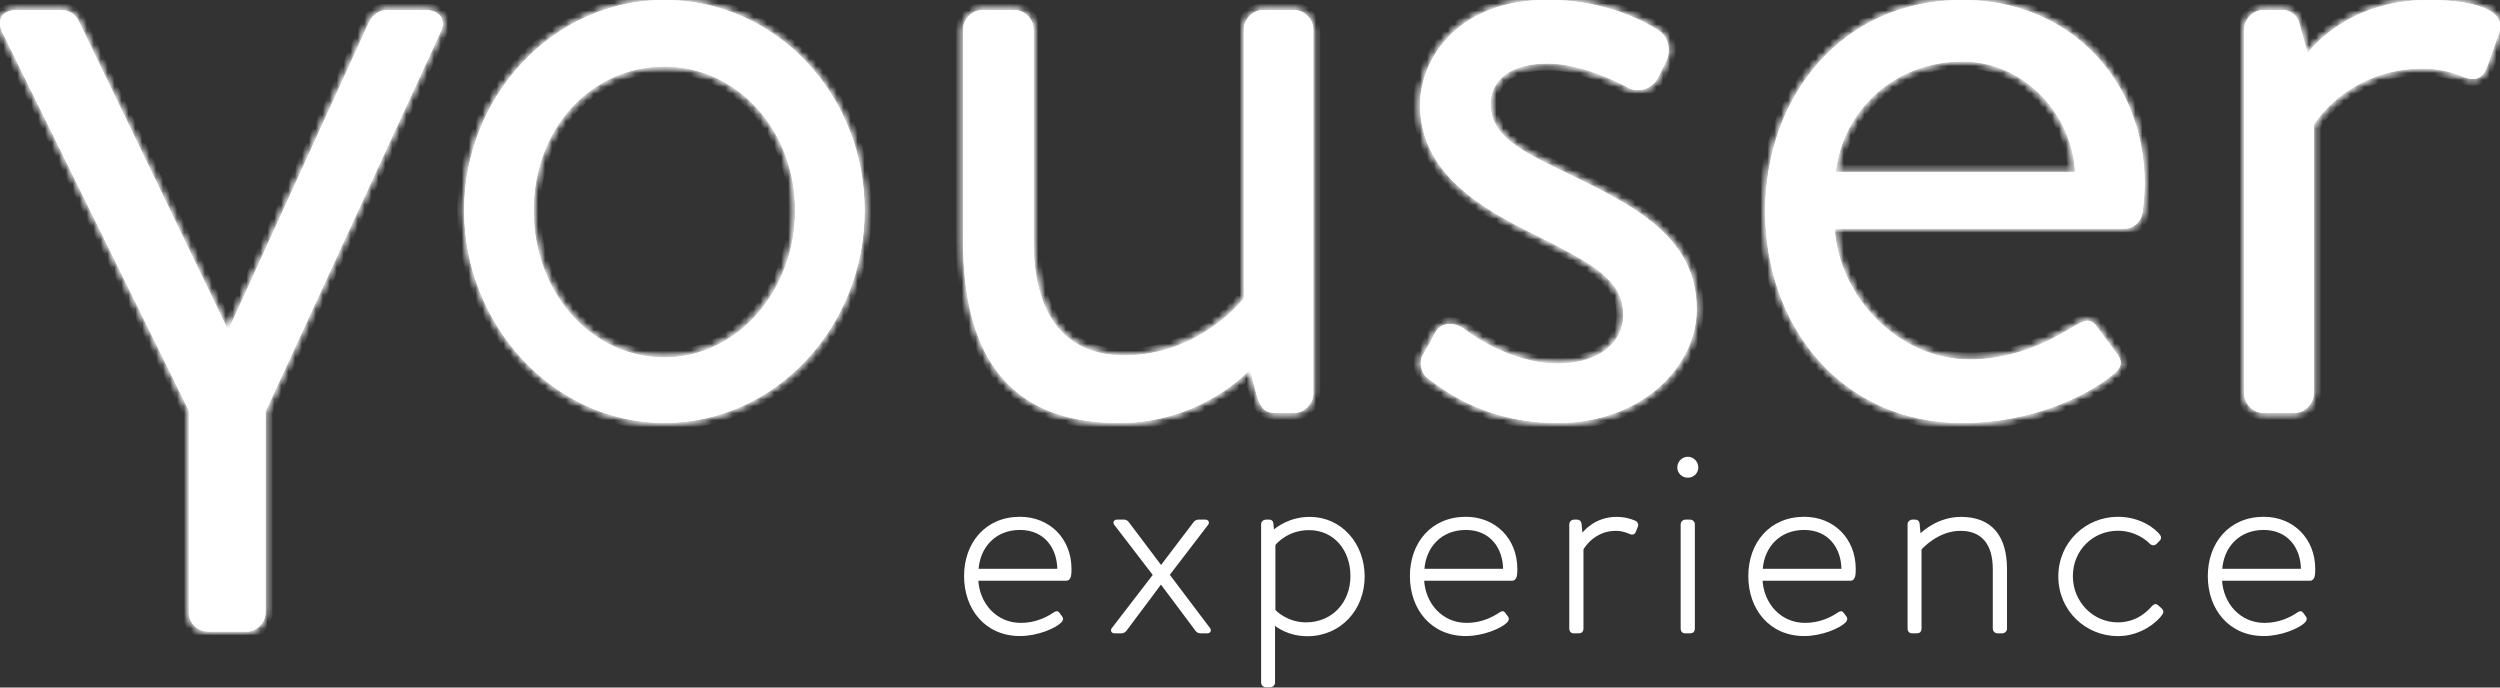
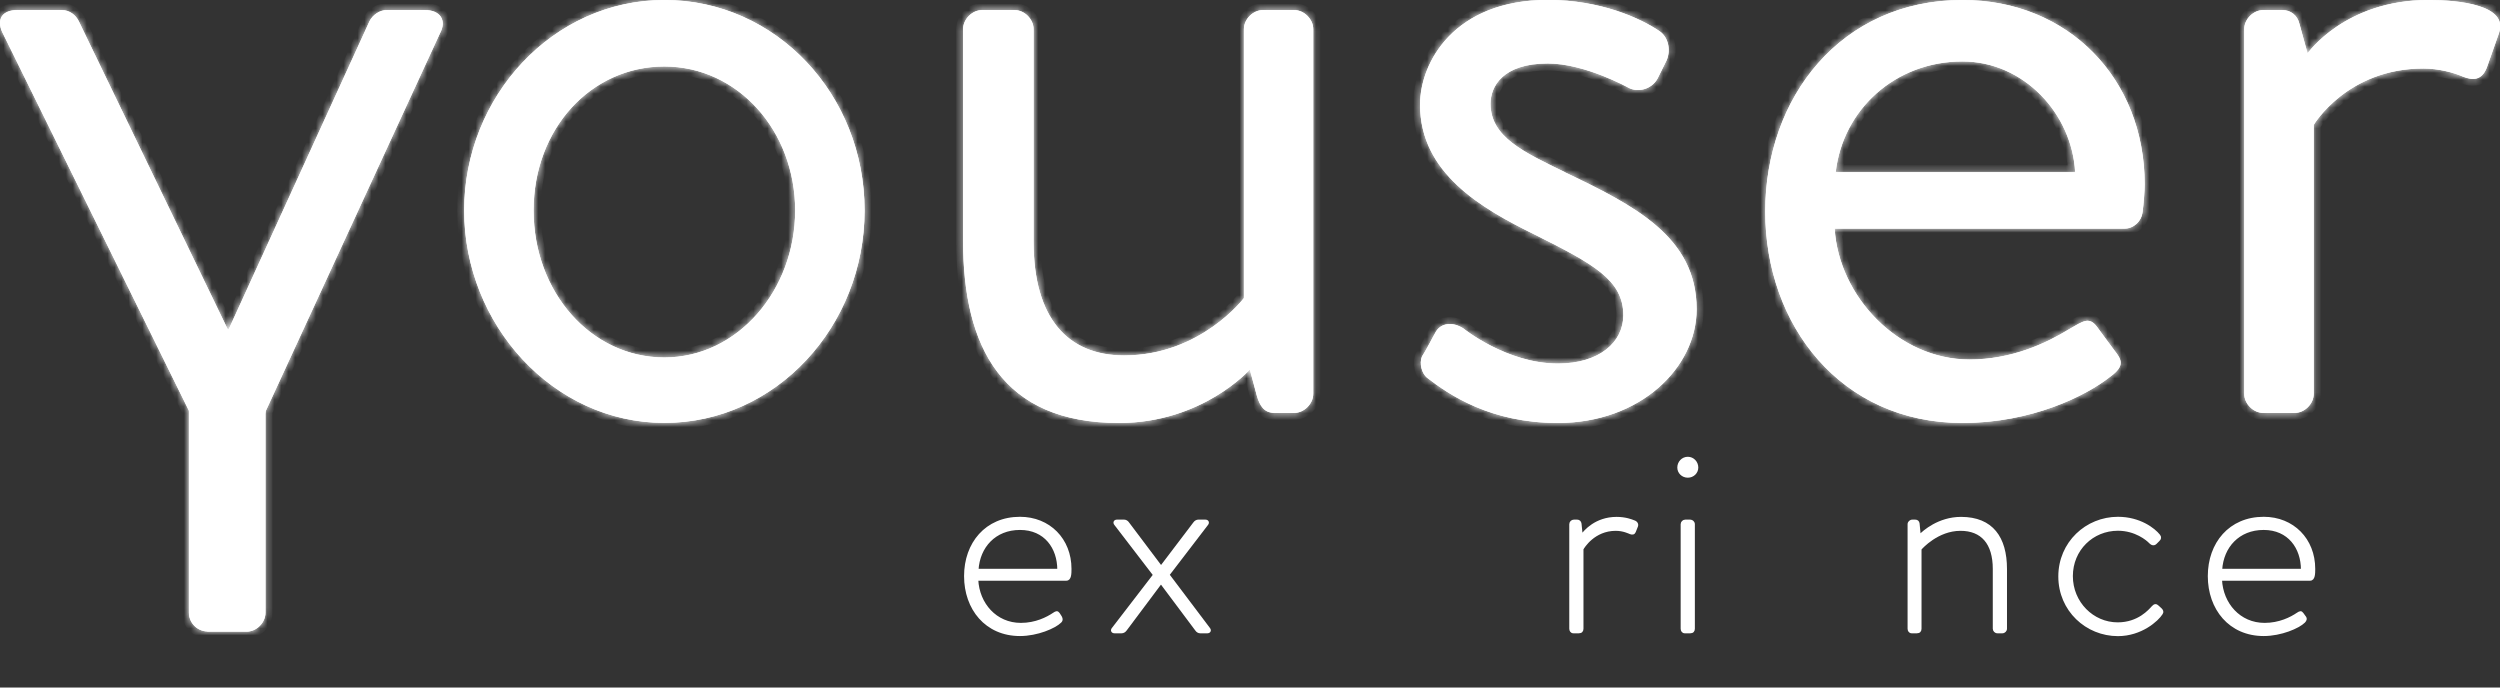
<svg xmlns="http://www.w3.org/2000/svg" width="360" height="99" viewBox="0 0 360 99" fill="none">
  <rect x="0" y="0" width="360" height="99" fill="#333333" stroke="none" />
  <g clip-path="url(#clip0_31_19)">
    <mask id="path-1-inside-1_31_19" fill="white">
      <path d="M225.352 24.798C219.409 21.9 214.633 19.726 214.633 14.934C214.633 12.469 216.373 9.139 222.889 9.139C228.248 9.139 234.484 12.621 234.484 12.621C235.792 13.346 237.811 12.914 238.688 11.312L239.843 8.986C240.707 7.385 240.275 5.364 238.967 4.487C236.224 2.606 230.42 -0.013 222.889 -0.013C209.414 -0.013 204.486 8.973 204.486 15.074C204.486 24.938 213.325 30.009 221.009 33.784C229.416 37.991 233.76 40.304 233.76 45.388C233.76 49.303 230.28 52.353 224.336 52.353C216.945 52.353 210.709 47.282 210.709 47.282C209.109 46.265 207.521 46.558 206.797 47.714C206.366 48.439 205.35 50.472 204.765 51.337C204.334 52.353 204.765 53.802 205.489 54.387C208.677 56.853 214.621 60.907 224.324 60.907C236.211 60.907 244.314 52.938 244.314 44.524C244.314 34.089 235.335 29.589 225.327 24.798M264.342 24.798C265.358 15.812 272.889 8.846 282.592 8.846C291.432 8.846 298.379 16.384 298.823 24.798H264.342ZM282.592 1.49211e-05C265.053 1.49211e-05 254.195 14.07 254.195 30.454C254.195 46.837 265.066 60.907 282.592 60.907C292.587 60.907 300.411 56.993 303.89 54.235C306.062 52.646 305.491 51.769 304.475 50.46C303.598 49.303 302.874 48.286 302.011 47.117C300.855 45.528 299.979 46.24 297.947 47.409C294.619 49.443 289.692 51.769 283.608 51.769C273.321 51.769 264.774 42.63 264.19 32.919H305.923C307.231 32.919 308.386 31.903 308.539 30.454C308.678 29.437 308.831 27.556 308.831 26.539C308.831 11.312 297.82 1.49211e-05 282.605 1.49211e-05M349.675 1.49211e-05C337.648 1.49211e-05 332.288 7.69 332.288 7.69L331.132 3.483C330.84 2.173 329.824 1.449 328.669 1.449H325.925C324.477 1.449 323.169 2.758 323.169 4.207V56.7C323.169 58.149 324.477 59.459 325.925 59.459H330.421C331.869 59.459 333.177 58.149 333.177 56.7V17.985C333.177 17.985 337.965 9.863 348.976 9.863C351.148 9.863 353.32 10.448 354.628 11.02C356.076 11.604 357.384 11.604 358.108 9.711L359.848 4.779C361.295 0.724 354.056 1.49211e-05 349.7 1.49211e-05M186.375 1.449H181.88C180.432 1.449 179.124 2.758 179.124 4.207V42.922C179.124 42.922 172.888 51.184 161.877 51.184C153.761 51.184 148.834 45.82 148.834 34.801V4.207C148.834 2.758 147.526 1.449 146.078 1.449H141.442C139.994 1.449 138.686 2.758 138.686 4.207V34.661C138.686 50.028 144.338 60.907 161.14 60.907C173.167 60.907 179.975 53.218 179.975 53.218L180.991 56.993C181.422 58.442 182.007 59.459 183.594 59.459H186.35C187.798 59.459 189.106 58.149 189.106 56.7V4.207C189.106 2.758 187.798 1.449 186.35 1.449M95.671 51.477C85.091 51.477 76.836 42.045 76.836 30.301C76.836 18.557 85.091 9.571 95.671 9.571C106.25 9.571 114.505 18.849 114.505 30.301C114.505 41.753 106.25 51.477 95.671 51.477ZM95.671 1.49211e-05C79.592 1.49211e-05 66.841 13.918 66.841 30.301C66.841 46.685 79.592 60.895 95.671 60.895C111.749 60.895 124.5 46.977 124.5 30.301C124.5 13.625 111.762 1.49211e-05 95.671 1.49211e-05ZM61.19 1.449H55.678C54.662 1.449 53.646 2.173 53.214 3.05L32.932 47.422H32.792L11.341 3.05C10.909 2.173 10.033 1.449 8.877 1.449H2.502C0.33 1.449 -0.533 2.758 0.33 4.639L27.204 59.141V88.222C27.204 89.62 28.309 90.865 29.833 90.929C29.858 90.929 29.871 90.954 29.896 90.954H35.51C36.945 90.954 38.228 89.658 38.228 88.234V59.598L38.266 59.192L63.361 4.779C64.377 2.898 63.361 1.449 61.19 1.449Z" />
    </mask>
    <path d="M225.352 24.798C219.409 21.9 214.633 19.726 214.633 14.934C214.633 12.469 216.373 9.139 222.889 9.139C228.248 9.139 234.484 12.621 234.484 12.621C235.792 13.346 237.811 12.914 238.688 11.312L239.843 8.986C240.707 7.385 240.275 5.364 238.967 4.487C236.224 2.606 230.42 -0.013 222.889 -0.013C209.414 -0.013 204.486 8.973 204.486 15.074C204.486 24.938 213.325 30.009 221.009 33.784C229.416 37.991 233.76 40.304 233.76 45.388C233.76 49.303 230.28 52.353 224.336 52.353C216.945 52.353 210.709 47.282 210.709 47.282C209.109 46.265 207.521 46.558 206.797 47.714C206.366 48.439 205.35 50.472 204.765 51.337C204.334 52.353 204.765 53.802 205.489 54.387C208.677 56.853 214.621 60.907 224.324 60.907C236.211 60.907 244.314 52.938 244.314 44.524C244.314 34.089 235.335 29.589 225.327 24.798M264.342 24.798C265.358 15.812 272.889 8.846 282.592 8.846C291.432 8.846 298.379 16.384 298.823 24.798H264.342ZM282.592 1.49211e-05C265.053 1.49211e-05 254.195 14.07 254.195 30.454C254.195 46.837 265.066 60.907 282.592 60.907C292.587 60.907 300.411 56.993 303.89 54.235C306.062 52.646 305.491 51.769 304.475 50.46C303.598 49.303 302.874 48.286 302.011 47.117C300.855 45.528 299.979 46.24 297.947 47.409C294.619 49.443 289.692 51.769 283.608 51.769C273.321 51.769 264.774 42.63 264.19 32.919H305.923C307.231 32.919 308.386 31.903 308.539 30.454C308.678 29.437 308.831 27.556 308.831 26.539C308.831 11.312 297.82 1.49211e-05 282.605 1.49211e-05M349.675 1.49211e-05C337.648 1.49211e-05 332.288 7.69 332.288 7.69L331.132 3.483C330.84 2.173 329.824 1.449 328.669 1.449H325.925C324.477 1.449 323.169 2.758 323.169 4.207V56.7C323.169 58.149 324.477 59.459 325.925 59.459H330.421C331.869 59.459 333.177 58.149 333.177 56.7V17.985C333.177 17.985 337.965 9.863 348.976 9.863C351.148 9.863 353.32 10.448 354.628 11.02C356.076 11.604 357.384 11.604 358.108 9.711L359.848 4.779C361.295 0.724 354.056 1.49211e-05 349.7 1.49211e-05M186.375 1.449H181.88C180.432 1.449 179.124 2.758 179.124 4.207V42.922C179.124 42.922 172.888 51.184 161.877 51.184C153.761 51.184 148.834 45.82 148.834 34.801V4.207C148.834 2.758 147.526 1.449 146.078 1.449H141.442C139.994 1.449 138.686 2.758 138.686 4.207V34.661C138.686 50.028 144.338 60.907 161.14 60.907C173.167 60.907 179.975 53.218 179.975 53.218L180.991 56.993C181.422 58.442 182.007 59.459 183.594 59.459H186.35C187.798 59.459 189.106 58.149 189.106 56.7V4.207C189.106 2.758 187.798 1.449 186.35 1.449M95.671 51.477C85.091 51.477 76.836 42.045 76.836 30.301C76.836 18.557 85.091 9.571 95.671 9.571C106.25 9.571 114.505 18.849 114.505 30.301C114.505 41.753 106.25 51.477 95.671 51.477ZM95.671 1.49211e-05C79.592 1.49211e-05 66.841 13.918 66.841 30.301C66.841 46.685 79.592 60.895 95.671 60.895C111.749 60.895 124.5 46.977 124.5 30.301C124.5 13.625 111.762 1.49211e-05 95.671 1.49211e-05ZM61.19 1.449H55.678C54.662 1.449 53.646 2.173 53.214 3.05L32.932 47.422H32.792L11.341 3.05C10.909 2.173 10.033 1.449 8.877 1.449H2.502C0.33 1.449 -0.533 2.758 0.33 4.639L27.204 59.141V88.222C27.204 89.62 28.309 90.865 29.833 90.929C29.858 90.929 29.871 90.954 29.896 90.954H35.51C36.945 90.954 38.228 89.658 38.228 88.234V59.598L38.266 59.192L63.361 4.779C64.377 2.898 63.361 1.449 61.19 1.449Z" fill="white" />
    <path d="M234.484 12.621L233.996 13.494L233.999 13.496L234.484 12.621ZM238.688 11.312L239.565 11.792L239.574 11.775L239.583 11.757L238.688 11.312ZM239.843 8.986L238.963 8.512L238.955 8.526L238.948 8.541L239.843 8.986ZM238.967 4.487L238.401 5.311L238.41 5.317L238.967 4.487ZM221.009 33.784L221.456 32.889L221.45 32.886L221.009 33.784ZM210.709 47.282L211.34 46.506L211.295 46.469L211.245 46.438L210.709 47.282ZM206.797 47.714L205.95 47.184L205.944 47.193L205.938 47.202L206.797 47.714ZM204.765 51.337L203.937 50.777L203.883 50.857L203.845 50.946L204.765 51.337ZM205.489 54.387L204.861 55.165L204.869 55.172L204.877 55.178L205.489 54.387ZM264.342 24.798L263.348 24.685L263.223 25.798H264.342V24.798ZM298.823 24.798V25.798H299.877L299.822 24.745L298.823 24.798ZM303.89 54.235L303.3 53.428L303.284 53.439L303.269 53.451L303.89 54.235ZM304.475 50.46L303.678 51.064L303.685 51.073L304.475 50.46ZM302.011 47.117L301.202 47.705L301.206 47.711L302.011 47.117ZM297.947 47.409L297.448 46.542L297.437 46.549L297.425 46.556L297.947 47.409ZM264.19 32.919V31.919H263.128L263.191 32.98L264.19 32.919ZM308.539 30.454L307.548 30.318L307.546 30.333L307.544 30.349L308.539 30.454ZM332.288 7.69L331.324 7.955L331.889 10.011L333.109 8.261L332.288 7.69ZM331.132 3.483L330.156 3.7L330.162 3.724L330.168 3.748L331.132 3.483ZM333.177 17.985L332.316 17.477L332.177 17.712V17.985H333.177ZM354.628 11.02L354.227 11.936L354.24 11.942L354.253 11.947L354.628 11.02ZM358.108 9.711L359.042 10.068L359.046 10.056L359.051 10.043L358.108 9.711ZM359.848 4.779L358.906 4.443L358.905 4.446L359.848 4.779ZM179.124 42.922L179.922 43.525L180.124 43.258V42.922H179.124ZM179.975 53.218L180.94 52.958L180.457 51.164L179.226 52.555L179.975 53.218ZM180.991 56.993L180.025 57.253L180.028 57.266L180.032 57.278L180.991 56.993ZM53.214 3.05L52.317 2.609L52.31 2.622L52.304 2.635L53.214 3.05ZM32.932 47.422V48.422H33.574L33.841 47.838L32.932 47.422ZM32.792 47.422L31.892 47.857L32.165 48.422H32.792V47.422ZM11.341 3.05L12.242 2.615L12.238 2.609L11.341 3.05ZM0.33 4.639L-0.579 5.056L-0.573 5.069L-0.567 5.081L0.33 4.639ZM27.204 59.141H28.204V58.908L28.101 58.699L27.204 59.141ZM29.833 90.929L29.791 91.928L29.812 91.929H29.833V90.929ZM38.228 59.598L37.232 59.505L37.228 59.552V59.598H38.228ZM38.266 59.192L37.358 58.773L37.286 58.928L37.27 59.098L38.266 59.192ZM63.361 4.779L62.481 4.304L62.466 4.332L62.453 4.36L63.361 4.779ZM225.791 23.899C222.776 22.429 220.212 21.212 218.378 19.787C216.59 18.398 215.633 16.919 215.633 14.934H213.633C213.633 17.741 215.064 19.745 217.151 21.366C219.189 22.95 221.985 24.268 224.914 25.697L225.791 23.899ZM215.633 14.934C215.633 13.932 215.985 12.77 216.992 11.85C218.003 10.928 219.795 10.139 222.889 10.139V8.139C219.467 8.139 217.132 9.015 215.644 10.373C214.152 11.735 213.633 13.471 213.633 14.934H215.633ZM222.889 10.139C225.382 10.139 228.143 10.956 230.332 11.811C231.416 12.235 232.337 12.658 232.987 12.976C233.311 13.134 233.567 13.266 233.74 13.357C233.826 13.402 233.892 13.438 233.935 13.461C233.957 13.473 233.973 13.482 233.983 13.487C233.988 13.49 233.992 13.492 233.994 13.493C233.995 13.494 233.996 13.494 233.996 13.494C233.997 13.495 233.997 13.495 233.997 13.495C233.997 13.495 233.997 13.495 233.997 13.495C233.996 13.494 233.996 13.494 234.484 12.621C234.971 11.748 234.971 11.748 234.971 11.748C234.971 11.748 234.971 11.748 234.971 11.748C234.97 11.748 234.97 11.747 234.969 11.747C234.968 11.746 234.966 11.745 234.964 11.744C234.961 11.742 234.955 11.739 234.948 11.735C234.935 11.728 234.915 11.717 234.89 11.703C234.839 11.676 234.766 11.636 234.671 11.587C234.482 11.487 234.209 11.347 233.865 11.179C233.177 10.843 232.205 10.396 231.06 9.949C228.792 9.062 225.755 8.139 222.889 8.139V10.139ZM233.999 13.496C235.777 14.48 238.414 13.895 239.565 11.792L237.81 10.832C237.209 11.932 235.807 12.211 234.968 11.746L233.999 13.496ZM239.583 11.757L240.739 9.431L238.948 8.541L237.792 10.867L239.583 11.757ZM240.724 9.461C241.792 7.479 241.325 4.864 239.524 3.656L238.41 5.317C239.225 5.864 239.622 7.291 238.963 8.512L240.724 9.461ZM239.533 3.662C236.639 1.678 230.641 -1.013 222.889 -1.013V0.987C230.199 0.987 235.808 3.533 238.401 5.311L239.533 3.662ZM222.889 -1.013C215.913 -1.013 211.042 1.321 207.916 4.547C204.811 7.751 203.486 11.776 203.486 15.074H205.486C205.486 12.272 206.625 8.753 209.352 5.939C212.059 3.146 216.389 0.987 222.889 0.987V-1.013ZM203.486 15.074C203.486 20.351 205.866 24.332 209.182 27.442C212.471 30.526 216.722 32.792 220.568 34.681L221.45 32.886C217.612 31.001 213.602 28.844 210.55 25.983C207.526 23.147 205.486 19.661 205.486 15.074H203.486ZM220.561 34.678C224.799 36.799 227.873 38.378 229.906 40.033C231.871 41.633 232.76 43.219 232.76 45.388H234.76C234.76 42.474 233.477 40.361 231.169 38.482C228.928 36.657 225.626 34.976 221.456 32.889L220.561 34.678ZM232.76 45.388C232.76 47.023 232.044 48.478 230.664 49.549C229.268 50.632 227.145 51.353 224.336 51.353V53.353C227.471 53.353 230.06 52.549 231.89 51.129C233.736 49.696 234.76 47.668 234.76 45.388H232.76ZM224.336 51.353C220.859 51.353 217.613 50.157 215.206 48.927C214.008 48.316 213.033 47.704 212.361 47.247C212.025 47.019 211.765 46.83 211.591 46.7C211.505 46.635 211.439 46.584 211.397 46.551C211.376 46.535 211.361 46.523 211.351 46.515C211.346 46.511 211.343 46.508 211.341 46.507C211.34 46.506 211.34 46.506 211.339 46.506C211.339 46.506 211.339 46.506 211.339 46.506C211.339 46.506 211.34 46.506 211.34 46.506C211.34 46.506 211.34 46.506 210.709 47.282C210.078 48.058 210.078 48.058 210.079 48.058C210.079 48.058 210.079 48.059 210.079 48.059C210.08 48.059 210.08 48.06 210.081 48.06C210.082 48.061 210.084 48.063 210.086 48.065C210.09 48.068 210.096 48.072 210.103 48.078C210.118 48.09 210.138 48.106 210.165 48.127C210.217 48.168 210.293 48.227 210.392 48.3C210.588 48.447 210.873 48.654 211.237 48.902C211.965 49.396 213.011 50.052 214.296 50.708C216.854 52.015 220.422 53.353 224.336 53.353V51.353ZM211.245 46.438C209.33 45.221 207.056 45.416 205.95 47.184L207.645 48.245C207.987 47.699 208.888 47.31 210.173 48.126L211.245 46.438ZM205.938 47.202C205.708 47.589 205.326 48.316 204.958 48.999C204.571 49.716 204.196 50.394 203.937 50.777L205.594 51.897C205.919 51.415 206.344 50.644 206.719 49.947C207.113 49.216 207.455 48.564 207.656 48.226L205.938 47.202ZM203.845 50.946C203.521 51.71 203.543 52.562 203.725 53.273C203.906 53.976 204.285 54.7 204.861 55.165L206.118 53.609C205.97 53.49 205.771 53.197 205.662 52.775C205.556 52.361 205.578 51.98 205.686 51.727L203.845 50.946ZM204.877 55.178C208.149 57.709 214.306 61.907 224.324 61.907V59.907C214.935 59.907 209.205 55.997 206.101 53.596L204.877 55.178ZM224.324 61.907C236.624 61.907 245.314 53.62 245.314 44.524H243.314C243.314 52.257 235.798 59.907 224.324 59.907V61.907ZM245.314 44.524C245.314 38.958 242.895 34.965 239.228 31.789C235.612 28.657 230.736 26.279 225.759 23.896L224.895 25.7C229.925 28.108 234.543 30.376 237.919 33.3C241.243 36.181 243.314 39.655 243.314 44.524H245.314ZM265.336 24.91C266.294 16.434 273.394 9.846 282.592 9.846V7.846C272.385 7.846 264.422 15.189 263.348 24.685L265.336 24.91ZM282.592 9.846C290.84 9.846 297.405 16.906 297.824 24.85L299.822 24.745C299.352 15.861 292.023 7.846 282.592 7.846V9.846ZM298.823 23.798H264.342V25.798H298.823V23.798ZM282.592 -1C264.386 -1 253.195 13.64 253.195 30.454H255.195C255.195 14.501 265.72 1 282.592 1V-1ZM253.195 30.454C253.195 47.268 264.399 61.907 282.592 61.907V59.907C265.733 59.907 255.195 46.407 255.195 30.454H253.195ZM282.592 61.907C292.832 61.907 300.87 57.904 304.512 55.018L303.269 53.451C299.951 56.081 292.343 59.907 282.592 59.907V61.907ZM304.481 55.042C305.608 54.217 306.375 53.34 306.378 52.245C306.379 51.72 306.199 51.265 305.991 50.891C305.786 50.525 305.515 50.168 305.265 49.846L303.685 51.073C303.943 51.405 304.124 51.65 304.244 51.866C304.361 52.074 304.378 52.183 304.378 52.239C304.378 52.307 304.345 52.663 303.3 53.428L304.481 55.042ZM305.272 49.856C304.399 48.704 303.693 47.711 302.815 46.523L301.206 47.711C302.056 48.861 302.798 49.902 303.678 51.063L305.272 49.856ZM302.82 46.529C302.483 46.066 302.098 45.672 301.622 45.434C301.114 45.18 300.6 45.149 300.108 45.249C299.652 45.342 299.211 45.548 298.805 45.765C298.401 45.981 297.927 46.267 297.448 46.542L298.446 48.276C298.982 47.967 299.38 47.726 299.748 47.529C300.114 47.333 300.345 47.242 300.507 47.209C300.633 47.183 300.681 47.199 300.726 47.222C300.803 47.26 300.961 47.374 301.202 47.705L302.82 46.529ZM297.425 46.556C294.177 48.541 289.434 50.769 283.608 50.769V52.769C289.95 52.769 295.062 50.344 298.468 48.262L297.425 46.556ZM283.608 50.769C273.905 50.769 265.744 42.099 265.188 32.859L263.191 32.98C263.804 43.162 272.737 52.769 283.608 52.769V50.769ZM264.19 33.919H305.923V31.919H264.19V33.919ZM305.923 33.919C307.765 33.919 309.33 32.494 309.533 30.558L307.544 30.349C307.443 31.312 306.697 31.919 305.923 31.919V33.919ZM309.529 30.59C309.674 29.54 309.831 27.612 309.831 26.539H307.831C307.831 27.5 307.683 29.334 307.548 30.318L309.529 30.59ZM309.831 26.539C309.831 10.775 298.387 -1 282.605 -1V1C297.252 1 307.831 11.849 307.831 26.539H309.831ZM349.675 -1C343.434 -1 338.896 0.999 335.911 3.016C334.422 4.023 333.323 5.033 332.591 5.797C332.225 6.179 331.951 6.5 331.764 6.73C331.671 6.846 331.6 6.938 331.551 7.004C331.526 7.037 331.507 7.063 331.493 7.082C331.486 7.092 331.481 7.1 331.476 7.106C331.474 7.109 331.473 7.111 331.471 7.113C331.47 7.114 331.47 7.115 331.469 7.116C331.469 7.116 331.469 7.117 331.468 7.117C331.468 7.117 331.468 7.118 332.288 7.69C333.109 8.261 333.108 8.262 333.108 8.262C333.108 8.262 333.108 8.263 333.108 8.263C333.107 8.263 333.107 8.263 333.107 8.263C333.107 8.264 333.107 8.263 333.108 8.263C333.109 8.261 333.111 8.258 333.115 8.253C333.122 8.243 333.134 8.226 333.152 8.203C333.187 8.156 333.243 8.083 333.319 7.988C333.473 7.798 333.711 7.519 334.036 7.18C334.685 6.502 335.677 5.589 337.031 4.673C339.733 2.846 343.888 1 349.675 1V-1ZM333.252 7.425L332.097 3.218L330.168 3.748L331.324 7.955L333.252 7.425ZM332.108 3.265C331.712 1.49 330.283 0.449 328.669 0.449V2.449C329.365 2.449 329.968 2.857 330.156 3.7L332.108 3.265ZM328.669 0.449H325.925V2.449H328.669V0.449ZM325.925 0.449C323.924 0.449 322.169 2.207 322.169 4.207H324.169C324.169 3.31 325.031 2.449 325.925 2.449V0.449ZM322.169 4.207V56.7H324.169V4.207H322.169ZM322.169 56.7C322.169 58.701 323.924 60.459 325.925 60.459V58.459C325.031 58.459 324.169 57.598 324.169 56.7H322.169ZM325.925 60.459H330.421V58.459H325.925V60.459ZM330.421 60.459C332.422 60.459 334.177 58.701 334.177 56.7H332.177C332.177 57.598 331.316 58.459 330.421 58.459V60.459ZM334.177 56.7V17.985H332.177V56.7H334.177ZM333.177 17.985C334.039 18.493 334.038 18.493 334.038 18.494C334.038 18.494 334.038 18.494 334.038 18.494C334.038 18.494 334.037 18.495 334.037 18.495C334.037 18.495 334.038 18.495 334.038 18.494C334.039 18.492 334.041 18.489 334.044 18.483C334.051 18.473 334.062 18.455 334.078 18.43C334.11 18.38 334.16 18.303 334.229 18.202C334.367 18 334.581 17.705 334.872 17.348C335.456 16.632 336.348 15.671 337.567 14.709C339.999 12.79 343.736 10.863 348.976 10.863V8.863C343.205 8.863 339.043 10.997 336.328 13.139C334.974 14.207 333.981 15.277 333.322 16.084C332.993 16.488 332.746 16.828 332.58 17.07C332.497 17.192 332.433 17.289 332.389 17.358C332.367 17.392 332.35 17.42 332.338 17.44C332.332 17.45 332.327 17.458 332.323 17.464C332.321 17.468 332.32 17.47 332.319 17.472C332.318 17.473 332.317 17.474 332.317 17.475C332.317 17.476 332.316 17.476 332.316 17.476C332.316 17.477 332.316 17.477 333.177 17.985ZM348.976 10.863C350.993 10.863 353.029 11.412 354.227 11.936L355.028 10.104C353.611 9.484 351.303 8.863 348.976 8.863V10.863ZM354.253 11.947C355.037 12.264 355.982 12.511 356.903 12.259C357.902 11.986 358.605 11.209 359.042 10.068L357.174 9.354C356.886 10.106 356.574 10.276 356.375 10.33C356.1 10.405 355.666 10.361 355.002 10.092L354.253 11.947ZM359.051 10.043L360.791 5.112L358.905 4.446L357.165 9.378L359.051 10.043ZM360.789 5.115C361.263 3.789 361.038 2.603 360.247 1.674C359.523 0.823 358.403 0.28 357.252 -0.084C354.927 -0.82 351.902 -1 349.7 -1V1C351.854 1 354.627 1.183 356.649 1.822C357.671 2.146 358.362 2.545 358.724 2.97C359.019 3.317 359.156 3.742 358.906 4.443L360.789 5.115ZM186.375 0.449H181.88V2.449H186.375V0.449ZM181.88 0.449C179.879 0.449 178.124 2.207 178.124 4.207H180.124C180.124 3.31 180.985 2.449 181.88 2.449V0.449ZM178.124 4.207V42.922H180.124V4.207H178.124ZM179.124 42.922C178.325 42.32 178.326 42.32 178.326 42.319C178.326 42.319 178.326 42.319 178.326 42.319C178.326 42.319 178.326 42.319 178.326 42.319C178.326 42.319 178.326 42.32 178.325 42.321C178.323 42.323 178.32 42.327 178.316 42.333C178.306 42.345 178.291 42.364 178.27 42.391C178.227 42.444 178.161 42.525 178.072 42.63C177.894 42.84 177.623 43.145 177.262 43.515C176.54 44.254 175.462 45.244 174.054 46.236C171.236 48.218 167.122 50.184 161.877 50.184V52.184C167.643 52.184 172.152 50.019 175.205 47.871C176.732 46.797 177.902 45.722 178.693 44.912C179.088 44.507 179.391 44.167 179.596 43.925C179.699 43.804 179.778 43.708 179.832 43.64C179.859 43.606 179.88 43.579 179.895 43.559C179.903 43.55 179.909 43.542 179.913 43.536C179.915 43.533 179.917 43.531 179.919 43.529C179.919 43.528 179.92 43.527 179.921 43.527C179.921 43.526 179.921 43.526 179.921 43.526C179.922 43.525 179.922 43.525 179.124 42.922ZM161.877 50.184C158.053 50.184 155.102 48.931 153.083 46.488C151.039 44.014 149.834 40.18 149.834 34.801H147.834C147.834 40.441 149.093 44.799 151.541 47.762C154.015 50.755 157.585 52.184 161.877 52.184V50.184ZM149.834 34.801V4.207H147.834V34.801H149.834ZM149.834 4.207C149.834 2.207 148.079 0.449 146.078 0.449V2.449C146.973 2.449 147.834 3.31 147.834 4.207H149.834ZM146.078 0.449H141.442V2.449H146.078V0.449ZM141.442 0.449C139.441 0.449 137.686 2.207 137.686 4.207H139.686C139.686 3.31 140.547 2.449 141.442 2.449V0.449ZM137.686 4.207V34.661H139.686V4.207H137.686ZM137.686 34.661C137.686 42.437 139.111 49.257 142.815 54.15C146.56 59.098 152.505 61.907 161.14 61.907V59.907C152.973 59.907 147.691 57.277 144.41 52.943C141.088 48.555 139.686 42.252 139.686 34.661H137.686ZM161.14 61.907C167.374 61.907 172.259 59.913 175.582 57.92C177.243 56.924 178.517 55.926 179.381 55.173C179.812 54.796 180.142 54.48 180.367 54.254C180.479 54.142 180.565 54.051 180.625 53.988C180.655 53.956 180.678 53.931 180.694 53.913C180.702 53.904 180.709 53.897 180.714 53.891C180.716 53.889 180.718 53.886 180.72 53.885C180.721 53.884 180.721 53.883 180.722 53.882C180.722 53.882 180.723 53.882 180.723 53.881C180.723 53.881 180.723 53.881 179.975 53.218C179.226 52.555 179.226 52.555 179.226 52.554C179.226 52.554 179.227 52.554 179.227 52.554C179.227 52.554 179.227 52.554 179.227 52.554C179.227 52.554 179.226 52.554 179.225 52.555C179.224 52.557 179.22 52.561 179.215 52.567C179.205 52.578 179.189 52.596 179.166 52.62C179.12 52.669 179.048 52.745 178.95 52.842C178.756 53.037 178.46 53.322 178.066 53.666C177.277 54.354 176.097 55.279 174.553 56.205C171.466 58.057 166.933 59.907 161.14 59.907V61.907ZM179.009 53.478L180.025 57.253L181.956 56.733L180.94 52.958L179.009 53.478ZM180.032 57.278C180.256 58.03 180.562 58.833 181.121 59.444C181.73 60.109 182.553 60.459 183.594 60.459V58.459C183.048 58.459 182.785 58.299 182.597 58.094C182.359 57.834 182.157 57.404 181.949 56.707L180.032 57.278ZM183.594 60.459H186.35V58.459H183.594V60.459ZM186.35 60.459C188.351 60.459 190.106 58.701 190.106 56.7H188.106C188.106 57.598 187.245 58.459 186.35 58.459V60.459ZM190.106 56.7V4.207H188.106V56.7H190.106ZM190.106 4.207C190.106 2.207 188.351 0.449 186.35 0.449V2.449C187.245 2.449 188.106 3.31 188.106 4.207H190.106ZM95.671 50.477C85.755 50.477 77.836 41.611 77.836 30.301H75.836C75.836 42.48 84.428 52.477 95.671 52.477V50.477ZM77.836 30.301C77.836 19.02 85.729 10.571 95.671 10.571V8.571C84.454 8.571 75.836 18.094 75.836 30.301H77.836ZM95.671 10.571C105.604 10.571 113.505 19.303 113.505 30.301H115.505C115.505 18.396 106.896 8.571 95.671 8.571V10.571ZM113.505 30.301C113.505 41.328 105.578 50.477 95.671 50.477V52.477C106.922 52.477 115.505 42.178 115.505 30.301H113.505ZM95.671 -1C78.983 -1 65.841 13.424 65.841 30.301H67.841C67.841 14.411 80.201 1 95.671 1V-1ZM65.841 30.301C65.841 47.165 78.971 61.895 95.671 61.895V59.895C80.213 59.895 67.841 46.204 67.841 30.301H65.841ZM95.671 61.895C112.364 61.895 125.5 47.464 125.5 30.301H123.5C123.5 46.49 111.134 59.895 95.671 59.895V61.895ZM125.5 30.301C125.5 13.126 112.365 -1 95.671 -1V1C111.158 1 123.5 14.125 123.5 30.301H125.5ZM61.19 0.449H55.678V2.449H61.19V0.449ZM55.678 0.449C54.231 0.449 52.894 1.437 52.317 2.609L54.111 3.492C54.398 2.91 55.092 2.449 55.678 2.449V0.449ZM52.304 2.635L32.022 47.006L33.841 47.838L54.123 3.466L52.304 2.635ZM32.932 46.422H32.792V48.422H32.932V46.422ZM33.692 46.987L12.242 2.615L10.441 3.486L31.892 47.857L33.692 46.987ZM12.238 2.609C11.676 1.466 10.492 0.449 8.877 0.449V2.449C9.574 2.449 10.143 2.881 10.444 3.492L12.238 2.609ZM8.877 0.449H2.502V2.449H8.877V0.449ZM2.502 0.449C1.251 0.449 0.091 0.827 -0.551 1.779C-1.202 2.745 -1.088 3.947 -0.579 5.056L1.239 4.222C0.885 3.45 0.999 3.057 1.107 2.898C1.223 2.726 1.581 2.449 2.502 2.449V0.449ZM-0.567 5.081L26.307 59.583L28.101 58.699L1.227 4.197L-0.567 5.081ZM26.204 59.141V88.222H28.204V59.141H26.204ZM26.204 88.222C26.204 90.142 27.717 91.842 29.791 91.928L29.874 89.93C28.9 89.889 28.204 89.098 28.204 88.222H26.204ZM29.833 91.929C29.751 91.929 29.674 91.919 29.603 91.901C29.533 91.884 29.475 91.862 29.43 91.841C29.387 91.821 29.354 91.801 29.335 91.79C29.325 91.784 29.318 91.779 29.314 91.777C29.311 91.774 29.308 91.772 29.31 91.774C29.31 91.774 29.315 91.778 29.321 91.781C29.328 91.785 29.337 91.792 29.349 91.799C29.373 91.814 29.411 91.836 29.46 91.858C29.51 91.881 29.573 91.906 29.649 91.924C29.725 91.943 29.808 91.954 29.896 91.954V89.954C29.978 89.954 30.055 89.965 30.126 89.982C30.196 89.999 30.254 90.022 30.298 90.043C30.342 90.063 30.375 90.082 30.394 90.094C30.404 90.1 30.411 90.104 30.415 90.107C30.419 90.109 30.421 90.111 30.419 90.11C30.419 90.109 30.414 90.106 30.408 90.102C30.401 90.098 30.392 90.092 30.38 90.084C30.356 90.07 30.318 90.048 30.269 90.025C30.219 90.002 30.156 89.978 30.08 89.959C30.004 89.94 29.921 89.929 29.833 89.929V91.929ZM29.896 91.954H35.51V89.954H29.896V91.954ZM35.51 91.954C37.501 91.954 39.228 90.207 39.228 88.234H37.228C37.228 89.109 36.389 89.954 35.51 89.954V91.954ZM39.228 88.234V59.598H37.228V88.234H39.228ZM39.223 59.692L39.261 59.285L37.27 59.098L37.232 59.505L39.223 59.692ZM39.174 59.61L64.269 5.198L62.453 4.36L37.358 58.773L39.174 59.61ZM64.241 5.254C64.862 4.106 64.972 2.856 64.303 1.854C63.653 0.879 62.47 0.449 61.19 0.449V2.449C62.081 2.449 62.492 2.743 62.639 2.964C62.767 3.156 62.877 3.571 62.481 4.304L64.241 5.254Z" fill="white" mask="url(#path-1-inside-1_31_19)" />
    <mask id="path-3-inside-2_31_19" fill="white">
      <path d="M225.352 24.798C219.409 21.9 214.633 19.726 214.633 14.934C214.633 12.469 216.373 9.139 222.889 9.139C228.248 9.139 234.484 12.621 234.484 12.621C235.792 13.346 237.811 12.914 238.688 11.312L239.843 8.986C240.707 7.385 240.275 5.364 238.967 4.487C236.224 2.606 230.42 -0.013 222.889 -0.013C209.414 -0.013 204.486 8.973 204.486 15.074C204.486 24.938 213.325 30.009 221.009 33.784C229.416 37.991 233.76 40.304 233.76 45.388C233.76 49.303 230.28 52.353 224.336 52.353C216.945 52.353 210.709 47.282 210.709 47.282C209.109 46.265 207.521 46.558 206.797 47.714C206.366 48.439 205.35 50.472 204.765 51.337C204.334 52.353 204.765 53.802 205.489 54.387C208.677 56.853 214.621 60.907 224.324 60.907C236.211 60.907 244.314 52.938 244.314 44.524C244.314 34.089 235.335 29.589 225.327 24.798M264.342 24.798C265.358 15.812 272.889 8.846 282.592 8.846C291.432 8.846 298.379 16.384 298.823 24.798H264.342ZM282.592 1.49211e-05C265.053 1.49211e-05 254.195 14.07 254.195 30.454C254.195 46.837 265.066 60.907 282.592 60.907C292.587 60.907 300.411 56.993 303.89 54.235C306.062 52.646 305.491 51.769 304.475 50.46C303.598 49.303 302.874 48.286 302.011 47.117C300.855 45.528 299.979 46.24 297.947 47.409C294.619 49.443 289.692 51.769 283.608 51.769C273.321 51.769 264.774 42.63 264.19 32.919H305.923C307.231 32.919 308.386 31.903 308.539 30.454C308.678 29.437 308.831 27.556 308.831 26.539C308.831 11.312 297.82 1.49211e-05 282.605 1.49211e-05M349.675 1.49211e-05C337.648 1.49211e-05 332.288 7.69 332.288 7.69L331.132 3.483C330.84 2.173 329.824 1.449 328.669 1.449H325.925C324.477 1.449 323.169 2.758 323.169 4.207V56.7C323.169 58.149 324.477 59.459 325.925 59.459H330.421C331.869 59.459 333.177 58.149 333.177 56.7V17.985C333.177 17.985 337.965 9.863 348.976 9.863C351.148 9.863 353.32 10.448 354.628 11.02C356.076 11.604 357.384 11.604 358.108 9.711L359.848 4.779C361.295 0.724 354.056 1.49211e-05 349.7 1.49211e-05M186.375 1.449H181.88C180.432 1.449 179.124 2.758 179.124 4.207V42.922C179.124 42.922 172.888 51.184 161.877 51.184C153.761 51.184 148.834 45.82 148.834 34.801V4.207C148.834 2.758 147.526 1.449 146.078 1.449H141.442C139.994 1.449 138.686 2.758 138.686 4.207V34.661C138.686 50.028 144.338 60.907 161.14 60.907C173.167 60.907 179.975 53.218 179.975 53.218L180.991 56.993C181.422 58.442 182.007 59.459 183.594 59.459H186.35C187.798 59.459 189.106 58.149 189.106 56.7V4.207C189.106 2.758 187.798 1.449 186.35 1.449M95.671 51.477C85.091 51.477 76.836 42.045 76.836 30.301C76.836 18.557 85.091 9.571 95.671 9.571C106.25 9.571 114.505 18.849 114.505 30.301C114.505 41.753 106.25 51.477 95.671 51.477ZM95.671 1.49211e-05C79.592 1.49211e-05 66.841 13.918 66.841 30.301C66.841 46.685 79.592 60.895 95.671 60.895C111.749 60.895 124.5 46.977 124.5 30.301C124.5 13.625 111.762 1.49211e-05 95.671 1.49211e-05ZM61.19 1.449H55.678C54.662 1.449 53.646 2.173 53.214 3.05L32.932 47.422H32.792L11.341 3.05C10.909 2.173 10.033 1.449 8.877 1.449H2.502C0.33 1.449 -0.533 2.758 0.33 4.639L27.204 59.141V88.222C27.204 89.62 28.309 90.865 29.833 90.929C29.858 90.929 29.871 90.954 29.896 90.954H35.51C36.945 90.954 38.228 89.658 38.228 88.234V59.598L38.266 59.192L63.361 4.779C64.377 2.898 63.361 1.449 61.19 1.449Z" />
    </mask>
    <path d="M225.352 24.798C219.409 21.9 214.633 19.726 214.633 14.934C214.633 12.469 216.373 9.139 222.889 9.139C228.248 9.139 234.484 12.621 234.484 12.621C235.792 13.346 237.811 12.914 238.688 11.312L239.843 8.986C240.707 7.385 240.275 5.364 238.967 4.487C236.224 2.606 230.42 -0.013 222.889 -0.013C209.414 -0.013 204.486 8.973 204.486 15.074C204.486 24.938 213.325 30.009 221.009 33.784C229.416 37.991 233.76 40.304 233.76 45.388C233.76 49.303 230.28 52.353 224.336 52.353C216.945 52.353 210.709 47.282 210.709 47.282C209.109 46.265 207.521 46.558 206.797 47.714C206.366 48.439 205.35 50.472 204.765 51.337C204.334 52.353 204.765 53.802 205.489 54.387C208.677 56.853 214.621 60.907 224.324 60.907C236.211 60.907 244.314 52.938 244.314 44.524C244.314 34.089 235.335 29.589 225.327 24.798M264.342 24.798C265.358 15.812 272.889 8.846 282.592 8.846C291.432 8.846 298.379 16.384 298.823 24.798H264.342ZM282.592 1.49211e-05C265.053 1.49211e-05 254.195 14.07 254.195 30.454C254.195 46.837 265.066 60.907 282.592 60.907C292.587 60.907 300.411 56.993 303.89 54.235C306.062 52.646 305.491 51.769 304.475 50.46C303.598 49.303 302.874 48.286 302.011 47.117C300.855 45.528 299.979 46.24 297.947 47.409C294.619 49.443 289.692 51.769 283.608 51.769C273.321 51.769 264.774 42.63 264.19 32.919H305.923C307.231 32.919 308.386 31.903 308.539 30.454C308.678 29.437 308.831 27.556 308.831 26.539C308.831 11.312 297.82 1.49211e-05 282.605 1.49211e-05M349.675 1.49211e-05C337.648 1.49211e-05 332.288 7.69 332.288 7.69L331.132 3.483C330.84 2.173 329.824 1.449 328.669 1.449H325.925C324.477 1.449 323.169 2.758 323.169 4.207V56.7C323.169 58.149 324.477 59.459 325.925 59.459H330.421C331.869 59.459 333.177 58.149 333.177 56.7V17.985C333.177 17.985 337.965 9.863 348.976 9.863C351.148 9.863 353.32 10.448 354.628 11.02C356.076 11.604 357.384 11.604 358.108 9.711L359.848 4.779C361.295 0.724 354.056 1.49211e-05 349.7 1.49211e-05M186.375 1.449H181.88C180.432 1.449 179.124 2.758 179.124 4.207V42.922C179.124 42.922 172.888 51.184 161.877 51.184C153.761 51.184 148.834 45.82 148.834 34.801V4.207C148.834 2.758 147.526 1.449 146.078 1.449H141.442C139.994 1.449 138.686 2.758 138.686 4.207V34.661C138.686 50.028 144.338 60.907 161.14 60.907C173.167 60.907 179.975 53.218 179.975 53.218L180.991 56.993C181.422 58.442 182.007 59.459 183.594 59.459H186.35C187.798 59.459 189.106 58.149 189.106 56.7V4.207C189.106 2.758 187.798 1.449 186.35 1.449M95.671 51.477C85.091 51.477 76.836 42.045 76.836 30.301C76.836 18.557 85.091 9.571 95.671 9.571C106.25 9.571 114.505 18.849 114.505 30.301C114.505 41.753 106.25 51.477 95.671 51.477ZM95.671 1.49211e-05C79.592 1.49211e-05 66.841 13.918 66.841 30.301C66.841 46.685 79.592 60.895 95.671 60.895C111.749 60.895 124.5 46.977 124.5 30.301C124.5 13.625 111.762 1.49211e-05 95.671 1.49211e-05ZM61.19 1.449H55.678C54.662 1.449 53.646 2.173 53.214 3.05L32.932 47.422H32.792L11.341 3.05C10.909 2.173 10.033 1.449 8.877 1.449H2.502C0.33 1.449 -0.533 2.758 0.33 4.639L27.204 59.141V88.222C27.204 89.62 28.309 90.865 29.833 90.929C29.858 90.929 29.871 90.954 29.896 90.954H35.51C36.945 90.954 38.228 89.658 38.228 88.234V59.598L38.266 59.192L63.361 4.779C64.377 2.898 63.361 1.449 61.19 1.449Z" fill="white" />
-     <path d="M234.484 12.621L233.996 13.494L233.999 13.496L234.484 12.621ZM238.688 11.312L239.565 11.792L239.574 11.775L239.583 11.757L238.688 11.312ZM239.843 8.986L238.963 8.512L238.955 8.526L238.948 8.541L239.843 8.986ZM238.967 4.487L238.401 5.311L238.41 5.317L238.967 4.487ZM221.009 33.784L221.456 32.889L221.45 32.886L221.009 33.784ZM210.709 47.282L211.34 46.506L211.295 46.469L211.245 46.438L210.709 47.282ZM206.797 47.714L205.95 47.184L205.944 47.193L205.938 47.202L206.797 47.714ZM204.765 51.337L203.937 50.777L203.883 50.857L203.845 50.946L204.765 51.337ZM205.489 54.387L204.861 55.165L204.869 55.172L204.877 55.178L205.489 54.387ZM264.342 24.798L263.348 24.685L263.223 25.798H264.342V24.798ZM298.823 24.798V25.798H299.877L299.822 24.745L298.823 24.798ZM303.89 54.235L303.3 53.428L303.284 53.439L303.269 53.451L303.89 54.235ZM304.475 50.46L303.678 51.064L303.685 51.073L304.475 50.46ZM302.011 47.117L301.202 47.705L301.206 47.711L302.011 47.117ZM297.947 47.409L297.448 46.542L297.437 46.549L297.425 46.556L297.947 47.409ZM264.19 32.919V31.919H263.128L263.191 32.98L264.19 32.919ZM308.539 30.454L307.548 30.318L307.546 30.333L307.544 30.349L308.539 30.454ZM332.288 7.69L331.324 7.955L331.889 10.011L333.109 8.261L332.288 7.69ZM331.132 3.483L330.156 3.7L330.162 3.724L330.168 3.748L331.132 3.483ZM333.177 17.985L332.316 17.477L332.177 17.712V17.985H333.177ZM354.628 11.02L354.227 11.936L354.24 11.942L354.253 11.947L354.628 11.02ZM358.108 9.711L359.042 10.068L359.046 10.056L359.051 10.043L358.108 9.711ZM359.848 4.779L358.906 4.443L358.905 4.446L359.848 4.779ZM179.124 42.922L179.922 43.525L180.124 43.258V42.922H179.124ZM179.975 53.218L180.94 52.958L180.457 51.164L179.226 52.555L179.975 53.218ZM180.991 56.993L180.025 57.253L180.028 57.266L180.032 57.278L180.991 56.993ZM53.214 3.05L52.317 2.609L52.31 2.622L52.304 2.635L53.214 3.05ZM32.932 47.422V48.422H33.574L33.841 47.838L32.932 47.422ZM32.792 47.422L31.892 47.857L32.165 48.422H32.792V47.422ZM11.341 3.05L12.242 2.615L12.238 2.609L11.341 3.05ZM0.33 4.639L-0.579 5.056L-0.573 5.069L-0.567 5.081L0.33 4.639ZM27.204 59.141H28.204V58.908L28.101 58.699L27.204 59.141ZM29.833 90.929L29.791 91.928L29.812 91.929H29.833V90.929ZM38.228 59.598L37.232 59.505L37.228 59.552V59.598H38.228ZM38.266 59.192L37.358 58.773L37.286 58.928L37.27 59.098L38.266 59.192ZM63.361 4.779L62.481 4.304L62.466 4.332L62.453 4.36L63.361 4.779ZM225.791 23.899C222.776 22.429 220.212 21.212 218.378 19.787C216.59 18.398 215.633 16.919 215.633 14.934H213.633C213.633 17.741 215.064 19.745 217.151 21.366C219.189 22.95 221.985 24.268 224.914 25.697L225.791 23.899ZM215.633 14.934C215.633 13.932 215.985 12.77 216.992 11.85C218.003 10.928 219.795 10.139 222.889 10.139V8.139C219.467 8.139 217.132 9.015 215.644 10.373C214.152 11.735 213.633 13.471 213.633 14.934H215.633ZM222.889 10.139C225.382 10.139 228.143 10.956 230.332 11.811C231.416 12.235 232.337 12.658 232.987 12.976C233.311 13.134 233.567 13.266 233.74 13.357C233.826 13.402 233.892 13.438 233.935 13.461C233.957 13.473 233.973 13.482 233.983 13.487C233.988 13.49 233.992 13.492 233.994 13.493C233.995 13.494 233.996 13.494 233.996 13.494C233.997 13.495 233.997 13.495 233.997 13.495C233.997 13.495 233.997 13.495 233.997 13.495C233.996 13.494 233.996 13.494 234.484 12.621C234.971 11.748 234.971 11.748 234.971 11.748C234.971 11.748 234.971 11.748 234.971 11.748C234.97 11.748 234.97 11.747 234.969 11.747C234.968 11.746 234.966 11.745 234.964 11.744C234.961 11.742 234.955 11.739 234.948 11.735C234.935 11.728 234.915 11.717 234.89 11.703C234.839 11.676 234.766 11.636 234.671 11.587C234.482 11.487 234.209 11.347 233.865 11.179C233.177 10.843 232.205 10.396 231.06 9.949C228.792 9.062 225.755 8.139 222.889 8.139V10.139ZM233.999 13.496C235.777 14.48 238.414 13.895 239.565 11.792L237.81 10.832C237.209 11.932 235.807 12.211 234.968 11.746L233.999 13.496ZM239.583 11.757L240.739 9.431L238.948 8.541L237.792 10.867L239.583 11.757ZM240.724 9.461C241.792 7.479 241.325 4.864 239.524 3.656L238.41 5.317C239.225 5.864 239.622 7.291 238.963 8.512L240.724 9.461ZM239.533 3.662C236.639 1.678 230.641 -1.013 222.889 -1.013V0.987C230.199 0.987 235.808 3.533 238.401 5.311L239.533 3.662ZM222.889 -1.013C215.913 -1.013 211.042 1.321 207.916 4.547C204.811 7.751 203.486 11.776 203.486 15.074H205.486C205.486 12.272 206.625 8.753 209.352 5.939C212.059 3.146 216.389 0.987 222.889 0.987V-1.013ZM203.486 15.074C203.486 20.351 205.866 24.332 209.182 27.442C212.471 30.526 216.722 32.792 220.568 34.681L221.45 32.886C217.612 31.001 213.602 28.844 210.55 25.983C207.526 23.147 205.486 19.661 205.486 15.074H203.486ZM220.561 34.678C224.799 36.799 227.873 38.378 229.906 40.033C231.871 41.633 232.76 43.219 232.76 45.388H234.76C234.76 42.474 233.477 40.361 231.169 38.482C228.928 36.657 225.626 34.976 221.456 32.889L220.561 34.678ZM232.76 45.388C232.76 47.023 232.044 48.478 230.664 49.549C229.268 50.632 227.145 51.353 224.336 51.353V53.353C227.471 53.353 230.06 52.549 231.89 51.129C233.736 49.696 234.76 47.668 234.76 45.388H232.76ZM224.336 51.353C220.859 51.353 217.613 50.157 215.206 48.927C214.008 48.316 213.033 47.704 212.361 47.247C212.025 47.019 211.765 46.83 211.591 46.7C211.505 46.635 211.439 46.584 211.397 46.551C211.376 46.535 211.361 46.523 211.351 46.515C211.346 46.511 211.343 46.508 211.341 46.507C211.34 46.506 211.34 46.506 211.339 46.506C211.339 46.506 211.339 46.506 211.339 46.506C211.339 46.506 211.34 46.506 211.34 46.506C211.34 46.506 211.34 46.506 210.709 47.282C210.078 48.058 210.078 48.058 210.079 48.058C210.079 48.058 210.079 48.059 210.079 48.059C210.08 48.059 210.08 48.06 210.081 48.06C210.082 48.061 210.084 48.063 210.086 48.065C210.09 48.068 210.096 48.072 210.103 48.078C210.118 48.09 210.138 48.106 210.165 48.127C210.217 48.168 210.293 48.227 210.392 48.3C210.588 48.447 210.873 48.654 211.237 48.902C211.965 49.396 213.011 50.052 214.296 50.708C216.854 52.015 220.422 53.353 224.336 53.353V51.353ZM211.245 46.438C209.33 45.221 207.056 45.416 205.95 47.184L207.645 48.245C207.987 47.699 208.888 47.31 210.173 48.126L211.245 46.438ZM205.938 47.202C205.708 47.589 205.326 48.316 204.958 48.999C204.571 49.716 204.196 50.394 203.937 50.777L205.594 51.897C205.919 51.415 206.344 50.644 206.719 49.947C207.113 49.216 207.455 48.564 207.656 48.226L205.938 47.202ZM203.845 50.946C203.521 51.71 203.543 52.562 203.725 53.273C203.906 53.976 204.285 54.7 204.861 55.165L206.118 53.609C205.97 53.49 205.771 53.197 205.662 52.775C205.556 52.361 205.578 51.98 205.686 51.727L203.845 50.946ZM204.877 55.178C208.149 57.709 214.306 61.907 224.324 61.907V59.907C214.935 59.907 209.205 55.997 206.101 53.596L204.877 55.178ZM224.324 61.907C236.624 61.907 245.314 53.62 245.314 44.524H243.314C243.314 52.257 235.798 59.907 224.324 59.907V61.907ZM245.314 44.524C245.314 38.958 242.895 34.965 239.228 31.789C235.612 28.657 230.736 26.279 225.759 23.896L224.895 25.7C229.925 28.108 234.543 30.376 237.919 33.3C241.243 36.181 243.314 39.655 243.314 44.524H245.314ZM265.336 24.91C266.294 16.434 273.394 9.846 282.592 9.846V7.846C272.385 7.846 264.422 15.189 263.348 24.685L265.336 24.91ZM282.592 9.846C290.84 9.846 297.405 16.906 297.824 24.85L299.822 24.745C299.352 15.861 292.023 7.846 282.592 7.846V9.846ZM298.823 23.798H264.342V25.798H298.823V23.798ZM282.592 -1C264.386 -1 253.195 13.64 253.195 30.454H255.195C255.195 14.501 265.72 1 282.592 1V-1ZM253.195 30.454C253.195 47.268 264.399 61.907 282.592 61.907V59.907C265.733 59.907 255.195 46.407 255.195 30.454H253.195ZM282.592 61.907C292.832 61.907 300.87 57.904 304.512 55.018L303.269 53.451C299.951 56.081 292.343 59.907 282.592 59.907V61.907ZM304.481 55.042C305.608 54.217 306.375 53.34 306.378 52.245C306.379 51.72 306.199 51.265 305.991 50.891C305.786 50.525 305.515 50.168 305.265 49.846L303.685 51.073C303.943 51.405 304.124 51.65 304.244 51.866C304.361 52.074 304.378 52.183 304.378 52.239C304.378 52.307 304.345 52.663 303.3 53.428L304.481 55.042ZM305.272 49.856C304.399 48.704 303.693 47.711 302.815 46.523L301.206 47.711C302.056 48.861 302.798 49.902 303.678 51.063L305.272 49.856ZM302.82 46.529C302.483 46.066 302.098 45.672 301.622 45.434C301.114 45.18 300.6 45.149 300.108 45.249C299.652 45.342 299.211 45.548 298.805 45.765C298.401 45.981 297.927 46.267 297.448 46.542L298.446 48.276C298.982 47.967 299.38 47.726 299.748 47.529C300.114 47.333 300.345 47.242 300.507 47.209C300.633 47.183 300.681 47.199 300.726 47.222C300.803 47.26 300.961 47.374 301.202 47.705L302.82 46.529ZM297.425 46.556C294.177 48.541 289.434 50.769 283.608 50.769V52.769C289.95 52.769 295.062 50.344 298.468 48.262L297.425 46.556ZM283.608 50.769C273.905 50.769 265.744 42.099 265.188 32.859L263.191 32.98C263.804 43.162 272.737 52.769 283.608 52.769V50.769ZM264.19 33.919H305.923V31.919H264.19V33.919ZM305.923 33.919C307.765 33.919 309.33 32.494 309.533 30.558L307.544 30.349C307.443 31.312 306.697 31.919 305.923 31.919V33.919ZM309.529 30.59C309.674 29.54 309.831 27.612 309.831 26.539H307.831C307.831 27.5 307.683 29.334 307.548 30.318L309.529 30.59ZM309.831 26.539C309.831 10.775 298.387 -1 282.605 -1V1C297.252 1 307.831 11.849 307.831 26.539H309.831ZM349.675 -1C343.434 -1 338.896 0.999 335.911 3.016C334.422 4.023 333.323 5.033 332.591 5.797C332.225 6.179 331.951 6.5 331.764 6.73C331.671 6.846 331.6 6.938 331.551 7.004C331.526 7.037 331.507 7.063 331.493 7.082C331.486 7.092 331.481 7.1 331.476 7.106C331.474 7.109 331.473 7.111 331.471 7.113C331.47 7.114 331.47 7.115 331.469 7.116C331.469 7.116 331.469 7.117 331.468 7.117C331.468 7.117 331.468 7.118 332.288 7.69C333.109 8.261 333.108 8.262 333.108 8.262C333.108 8.262 333.108 8.263 333.108 8.263C333.107 8.263 333.107 8.263 333.107 8.263C333.107 8.264 333.107 8.263 333.108 8.263C333.109 8.261 333.111 8.258 333.115 8.253C333.122 8.243 333.134 8.226 333.152 8.203C333.187 8.156 333.243 8.083 333.319 7.988C333.473 7.798 333.711 7.519 334.036 7.18C334.685 6.502 335.677 5.589 337.031 4.673C339.733 2.846 343.888 1 349.675 1V-1ZM333.252 7.425L332.097 3.218L330.168 3.748L331.324 7.955L333.252 7.425ZM332.108 3.265C331.712 1.49 330.283 0.449 328.669 0.449V2.449C329.365 2.449 329.968 2.857 330.156 3.7L332.108 3.265ZM328.669 0.449H325.925V2.449H328.669V0.449ZM325.925 0.449C323.924 0.449 322.169 2.207 322.169 4.207H324.169C324.169 3.31 325.031 2.449 325.925 2.449V0.449ZM322.169 4.207V56.7H324.169V4.207H322.169ZM322.169 56.7C322.169 58.701 323.924 60.459 325.925 60.459V58.459C325.031 58.459 324.169 57.598 324.169 56.7H322.169ZM325.925 60.459H330.421V58.459H325.925V60.459ZM330.421 60.459C332.422 60.459 334.177 58.701 334.177 56.7H332.177C332.177 57.598 331.316 58.459 330.421 58.459V60.459ZM334.177 56.7V17.985H332.177V56.7H334.177ZM333.177 17.985C334.039 18.493 334.038 18.493 334.038 18.494C334.038 18.494 334.038 18.494 334.038 18.494C334.038 18.494 334.037 18.495 334.037 18.495C334.037 18.495 334.038 18.495 334.038 18.494C334.039 18.492 334.041 18.489 334.044 18.483C334.051 18.473 334.062 18.455 334.078 18.43C334.11 18.38 334.16 18.303 334.229 18.202C334.367 18 334.581 17.705 334.872 17.348C335.456 16.632 336.348 15.671 337.567 14.709C339.999 12.79 343.736 10.863 348.976 10.863V8.863C343.205 8.863 339.043 10.997 336.328 13.139C334.974 14.207 333.981 15.277 333.322 16.084C332.993 16.488 332.746 16.828 332.58 17.07C332.497 17.192 332.433 17.289 332.389 17.358C332.367 17.392 332.35 17.42 332.338 17.44C332.332 17.45 332.327 17.458 332.323 17.464C332.321 17.468 332.32 17.47 332.319 17.472C332.318 17.473 332.317 17.474 332.317 17.475C332.317 17.476 332.316 17.476 332.316 17.476C332.316 17.477 332.316 17.477 333.177 17.985ZM348.976 10.863C350.993 10.863 353.029 11.412 354.227 11.936L355.028 10.104C353.611 9.484 351.303 8.863 348.976 8.863V10.863ZM354.253 11.947C355.037 12.264 355.982 12.511 356.903 12.259C357.902 11.986 358.605 11.209 359.042 10.068L357.174 9.354C356.886 10.106 356.574 10.276 356.375 10.33C356.1 10.405 355.666 10.361 355.002 10.092L354.253 11.947ZM359.051 10.043L360.791 5.112L358.905 4.446L357.165 9.378L359.051 10.043ZM360.789 5.115C361.263 3.789 361.038 2.603 360.247 1.674C359.523 0.823 358.403 0.28 357.252 -0.084C354.927 -0.82 351.902 -1 349.7 -1V1C351.854 1 354.627 1.183 356.649 1.822C357.671 2.146 358.362 2.545 358.724 2.97C359.019 3.317 359.156 3.742 358.906 4.443L360.789 5.115ZM186.375 0.449H181.88V2.449H186.375V0.449ZM181.88 0.449C179.879 0.449 178.124 2.207 178.124 4.207H180.124C180.124 3.31 180.985 2.449 181.88 2.449V0.449ZM178.124 4.207V42.922H180.124V4.207H178.124ZM179.124 42.922C178.325 42.32 178.326 42.32 178.326 42.319C178.326 42.319 178.326 42.319 178.326 42.319C178.326 42.319 178.326 42.319 178.326 42.319C178.326 42.319 178.326 42.32 178.325 42.321C178.323 42.323 178.32 42.327 178.316 42.333C178.306 42.345 178.291 42.364 178.27 42.391C178.227 42.444 178.161 42.525 178.072 42.63C177.894 42.84 177.623 43.145 177.262 43.515C176.54 44.254 175.462 45.244 174.054 46.236C171.236 48.218 167.122 50.184 161.877 50.184V52.184C167.643 52.184 172.152 50.019 175.205 47.871C176.732 46.797 177.902 45.722 178.693 44.912C179.088 44.507 179.391 44.167 179.596 43.925C179.699 43.804 179.778 43.708 179.832 43.64C179.859 43.606 179.88 43.579 179.895 43.559C179.903 43.55 179.909 43.542 179.913 43.536C179.915 43.533 179.917 43.531 179.919 43.529C179.919 43.528 179.92 43.527 179.921 43.527C179.921 43.526 179.921 43.526 179.921 43.526C179.922 43.525 179.922 43.525 179.124 42.922ZM161.877 50.184C158.053 50.184 155.102 48.931 153.083 46.488C151.039 44.014 149.834 40.18 149.834 34.801H147.834C147.834 40.441 149.093 44.799 151.541 47.762C154.015 50.755 157.585 52.184 161.877 52.184V50.184ZM149.834 34.801V4.207H147.834V34.801H149.834ZM149.834 4.207C149.834 2.207 148.079 0.449 146.078 0.449V2.449C146.973 2.449 147.834 3.31 147.834 4.207H149.834ZM146.078 0.449H141.442V2.449H146.078V0.449ZM141.442 0.449C139.441 0.449 137.686 2.207 137.686 4.207H139.686C139.686 3.31 140.547 2.449 141.442 2.449V0.449ZM137.686 4.207V34.661H139.686V4.207H137.686ZM137.686 34.661C137.686 42.437 139.111 49.257 142.815 54.15C146.56 59.098 152.505 61.907 161.14 61.907V59.907C152.973 59.907 147.691 57.277 144.41 52.943C141.088 48.555 139.686 42.252 139.686 34.661H137.686ZM161.14 61.907C167.374 61.907 172.259 59.913 175.582 57.92C177.243 56.924 178.517 55.926 179.381 55.173C179.812 54.796 180.142 54.48 180.367 54.254C180.479 54.142 180.565 54.051 180.625 53.988C180.655 53.956 180.678 53.931 180.694 53.913C180.702 53.904 180.709 53.897 180.714 53.891C180.716 53.889 180.718 53.886 180.72 53.885C180.721 53.884 180.721 53.883 180.722 53.882C180.722 53.882 180.723 53.882 180.723 53.881C180.723 53.881 180.723 53.881 179.975 53.218C179.226 52.555 179.226 52.555 179.226 52.554C179.226 52.554 179.227 52.554 179.227 52.554C179.227 52.554 179.227 52.554 179.227 52.554C179.227 52.554 179.226 52.554 179.225 52.555C179.224 52.557 179.22 52.561 179.215 52.567C179.205 52.578 179.189 52.596 179.166 52.62C179.12 52.669 179.048 52.745 178.95 52.842C178.756 53.037 178.46 53.322 178.066 53.666C177.277 54.354 176.097 55.279 174.553 56.205C171.466 58.057 166.933 59.907 161.14 59.907V61.907ZM179.009 53.478L180.025 57.253L181.956 56.733L180.94 52.958L179.009 53.478ZM180.032 57.278C180.256 58.03 180.562 58.833 181.121 59.444C181.73 60.109 182.553 60.459 183.594 60.459V58.459C183.048 58.459 182.785 58.299 182.597 58.094C182.359 57.834 182.157 57.404 181.949 56.707L180.032 57.278ZM183.594 60.459H186.35V58.459H183.594V60.459ZM186.35 60.459C188.351 60.459 190.106 58.701 190.106 56.7H188.106C188.106 57.598 187.245 58.459 186.35 58.459V60.459ZM190.106 56.7V4.207H188.106V56.7H190.106ZM190.106 4.207C190.106 2.207 188.351 0.449 186.35 0.449V2.449C187.245 2.449 188.106 3.31 188.106 4.207H190.106ZM95.671 50.477C85.755 50.477 77.836 41.611 77.836 30.301H75.836C75.836 42.48 84.428 52.477 95.671 52.477V50.477ZM77.836 30.301C77.836 19.02 85.729 10.571 95.671 10.571V8.571C84.454 8.571 75.836 18.094 75.836 30.301H77.836ZM95.671 10.571C105.604 10.571 113.505 19.303 113.505 30.301H115.505C115.505 18.396 106.896 8.571 95.671 8.571V10.571ZM113.505 30.301C113.505 41.328 105.578 50.477 95.671 50.477V52.477C106.922 52.477 115.505 42.178 115.505 30.301H113.505ZM95.671 -1C78.983 -1 65.841 13.424 65.841 30.301H67.841C67.841 14.411 80.201 1 95.671 1V-1ZM65.841 30.301C65.841 47.165 78.971 61.895 95.671 61.895V59.895C80.213 59.895 67.841 46.204 67.841 30.301H65.841ZM95.671 61.895C112.364 61.895 125.5 47.464 125.5 30.301H123.5C123.5 46.49 111.134 59.895 95.671 59.895V61.895ZM125.5 30.301C125.5 13.126 112.365 -1 95.671 -1V1C111.158 1 123.5 14.125 123.5 30.301H125.5ZM61.19 0.449H55.678V2.449H61.19V0.449ZM55.678 0.449C54.231 0.449 52.894 1.437 52.317 2.609L54.111 3.492C54.398 2.91 55.092 2.449 55.678 2.449V0.449ZM52.304 2.635L32.022 47.006L33.841 47.838L54.123 3.466L52.304 2.635ZM32.932 46.422H32.792V48.422H32.932V46.422ZM33.692 46.987L12.242 2.615L10.441 3.486L31.892 47.857L33.692 46.987ZM12.238 2.609C11.676 1.466 10.492 0.449 8.877 0.449V2.449C9.574 2.449 10.143 2.881 10.444 3.492L12.238 2.609ZM8.877 0.449H2.502V2.449H8.877V0.449ZM2.502 0.449C1.251 0.449 0.091 0.827 -0.551 1.779C-1.202 2.745 -1.088 3.947 -0.579 5.056L1.239 4.222C0.885 3.45 0.999 3.057 1.107 2.898C1.223 2.726 1.581 2.449 2.502 2.449V0.449ZM-0.567 5.081L26.307 59.583L28.101 58.699L1.227 4.197L-0.567 5.081ZM26.204 59.141V88.222H28.204V59.141H26.204ZM26.204 88.222C26.204 90.142 27.717 91.842 29.791 91.928L29.874 89.93C28.9 89.889 28.204 89.098 28.204 88.222H26.204ZM29.833 91.929C29.751 91.929 29.674 91.919 29.603 91.901C29.533 91.884 29.475 91.862 29.43 91.841C29.387 91.821 29.354 91.801 29.335 91.79C29.325 91.784 29.318 91.779 29.314 91.777C29.311 91.774 29.308 91.772 29.31 91.774C29.31 91.774 29.315 91.778 29.321 91.781C29.328 91.785 29.337 91.792 29.349 91.799C29.373 91.814 29.411 91.836 29.46 91.858C29.51 91.881 29.573 91.906 29.649 91.924C29.725 91.943 29.808 91.954 29.896 91.954V89.954C29.978 89.954 30.055 89.965 30.126 89.982C30.196 89.999 30.254 90.022 30.298 90.043C30.342 90.063 30.375 90.082 30.394 90.094C30.404 90.1 30.411 90.104 30.415 90.107C30.419 90.109 30.421 90.111 30.419 90.11C30.419 90.109 30.414 90.106 30.408 90.102C30.401 90.098 30.392 90.092 30.38 90.084C30.356 90.07 30.318 90.048 30.269 90.025C30.219 90.002 30.156 89.978 30.08 89.959C30.004 89.94 29.921 89.929 29.833 89.929V91.929ZM29.896 91.954H35.51V89.954H29.896V91.954ZM35.51 91.954C37.501 91.954 39.228 90.207 39.228 88.234H37.228C37.228 89.109 36.389 89.954 35.51 89.954V91.954ZM39.228 88.234V59.598H37.228V88.234H39.228ZM39.223 59.692L39.261 59.285L37.27 59.098L37.232 59.505L39.223 59.692ZM39.174 59.61L64.269 5.198L62.453 4.36L37.358 58.773L39.174 59.61ZM64.241 5.254C64.862 4.106 64.972 2.856 64.303 1.854C63.653 0.879 62.47 0.449 61.19 0.449V2.449C62.081 2.449 62.492 2.743 62.639 2.964C62.767 3.156 62.877 3.571 62.481 4.304L64.241 5.254Z" fill="white" mask="url(#path-3-inside-2_31_19)" />
-     <path d="M146.878 74.558C151.094 74.558 154.155 77.659 154.155 81.917C154.155 82.566 154.155 83.481 153.558 83.481H140.731C140.896 86.938 143.385 89.836 147.005 89.836C149.138 89.836 150.777 88.997 151.742 88.349C152.098 88.107 152.263 88.069 152.466 88.349L152.872 88.908C152.999 89.073 152.949 89.315 152.707 89.556C151.907 90.357 149.367 91.45 146.878 91.45C141.976 91.45 138.966 87.675 138.966 82.96C138.966 78.244 141.976 74.558 146.878 74.558ZM152.39 82.045C152.39 78.905 150.497 76.172 146.878 76.172C143.258 76.172 140.972 78.753 140.769 82.045H152.39Z" fill="white" stroke="white" stroke-width="0.28" stroke-linecap="round" stroke-linejoin="round" />
+     <path d="M146.878 74.558C151.094 74.558 154.155 77.659 154.155 81.917C154.155 82.566 154.155 83.481 153.558 83.481H140.731C140.896 86.938 143.385 89.836 147.005 89.836C149.138 89.836 150.777 88.997 151.742 88.349C152.098 88.107 152.263 88.069 152.466 88.349C152.999 89.073 152.949 89.315 152.707 89.556C151.907 90.357 149.367 91.45 146.878 91.45C141.976 91.45 138.966 87.675 138.966 82.96C138.966 78.244 141.976 74.558 146.878 74.558ZM152.39 82.045C152.39 78.905 150.497 76.172 146.878 76.172C143.258 76.172 140.972 78.753 140.769 82.045H152.39Z" fill="white" stroke="white" stroke-width="0.28" stroke-linecap="round" stroke-linejoin="round" />
    <path d="M166.182 82.807L160.594 75.524C160.353 75.245 160.518 74.965 160.835 74.965H161.877C162.08 74.965 162.321 75.079 162.474 75.321L167.173 81.562H167.211L171.948 75.321C172.113 75.079 172.355 74.965 172.545 74.965H173.586C173.904 74.965 174.069 75.245 173.828 75.524L168.278 82.769L174.107 90.497C174.348 90.776 174.183 91.056 173.866 91.056H172.824C172.621 91.056 172.38 90.942 172.228 90.7L167.198 83.977H167.16L162.131 90.7C161.966 90.942 161.724 91.056 161.521 91.056H160.48C160.162 91.056 159.997 90.776 160.239 90.497L166.144 82.82L166.182 82.807Z" fill="white" stroke="white" stroke-width="0.28" stroke-linecap="round" stroke-linejoin="round" />
-     <path d="M183.467 98.301C183.467 98.581 183.226 98.822 182.947 98.822H182.261C181.981 98.822 181.74 98.581 181.74 98.301V75.486C181.74 75.168 182.019 74.965 182.299 74.965H182.743C183.023 74.965 183.188 75.079 183.226 75.372L183.34 76.503C183.823 76.096 185.664 74.571 188.611 74.571C193.069 74.571 196.371 78.308 196.371 83.023C196.371 87.739 192.992 91.475 188.255 91.475C185.601 91.475 183.912 90.23 183.467 89.823V98.314V98.301ZM188.052 89.76C191.951 89.76 194.605 86.785 194.605 82.96C194.605 79.134 192.154 76.198 188.496 76.198C185.36 76.198 183.632 78.244 183.518 78.448V87.866C183.594 88.031 185.321 89.76 188.065 89.76H188.052Z" fill="white" stroke="white" stroke-width="0.28" stroke-linecap="round" stroke-linejoin="round" />
-     <path d="M211.077 74.558C215.294 74.558 218.355 77.659 218.355 81.917C218.355 82.566 218.355 83.481 217.758 83.481H204.93C205.096 86.938 207.585 89.836 211.204 89.836C213.338 89.836 214.976 88.997 215.942 88.349C216.297 88.107 216.462 88.069 216.665 88.349L217.072 88.908C217.186 89.073 217.148 89.315 216.907 89.556C216.107 90.357 213.567 91.45 211.077 91.45C206.175 91.45 203.165 87.675 203.165 82.96C203.165 78.244 206.175 74.558 211.077 74.558ZM216.589 82.045C216.589 78.905 214.697 76.172 211.077 76.172C207.458 76.172 205.172 78.753 204.969 82.045H216.589Z" fill="white" stroke="white" stroke-width="0.28" stroke-linecap="round" stroke-linejoin="round" />
    <path d="M226.115 75.486C226.115 75.206 226.356 74.965 226.635 74.965H227.118C227.359 74.965 227.562 75.13 227.6 75.41L227.766 77.062C228.172 76.503 229.772 74.571 232.795 74.571C234.078 74.571 234.967 74.927 235.284 75.054C235.652 75.168 235.843 75.461 235.729 75.778L235.411 76.579C235.297 76.859 235.055 76.897 234.763 76.782C234.56 76.706 233.76 76.299 232.668 76.299C229.531 76.299 228.007 78.829 227.88 79.07V90.535C227.88 90.853 227.715 91.056 227.359 91.056H226.559C226.28 91.056 226.115 90.815 226.115 90.535V75.486Z" fill="white" stroke="white" stroke-width="0.28" stroke-linecap="round" stroke-linejoin="round" />
    <path d="M241.672 67.326C241.672 66.564 242.269 65.915 243.044 65.915C243.819 65.915 244.415 66.564 244.415 67.326C244.415 68.051 243.819 68.648 243.044 68.648C242.269 68.648 241.672 68.051 241.672 67.326ZM242.155 75.486C242.155 75.207 242.396 74.965 242.676 74.965H243.399C243.679 74.965 243.92 75.207 243.92 75.486V90.535C243.92 90.853 243.755 91.056 243.399 91.056H242.599C242.32 91.056 242.155 90.815 242.155 90.535V75.486Z" fill="white" stroke="white" stroke-width="0.28" stroke-linecap="round" stroke-linejoin="round" />
-     <path d="M259.808 74.558C264.025 74.558 267.085 77.659 267.085 81.917C267.085 82.566 267.085 83.481 266.488 83.481H253.661C253.826 86.938 256.316 89.836 259.935 89.836C262.069 89.836 263.72 88.997 264.672 88.349C265.041 88.107 265.193 88.069 265.396 88.349L265.803 88.908C265.917 89.073 265.879 89.315 265.638 89.556C264.837 90.357 262.297 91.45 259.808 91.45C254.906 91.45 251.896 87.675 251.896 82.96C251.896 78.244 254.906 74.558 259.808 74.558ZM265.307 82.045C265.307 78.905 263.415 76.172 259.795 76.172C256.176 76.172 253.89 78.753 253.687 82.045H265.307Z" fill="white" stroke="white" stroke-width="0.28" stroke-linecap="round" stroke-linejoin="round" />
    <path d="M274.832 75.486C274.832 75.206 275.074 74.965 275.391 74.965H275.798C276.077 74.965 276.242 75.13 276.28 75.372L276.445 77.1C276.966 76.541 279.176 74.571 282.389 74.571C286.885 74.571 288.866 77.431 288.866 81.93V90.535C288.866 90.815 288.625 91.056 288.345 91.056H287.622C287.342 91.056 287.101 90.815 287.101 90.535V81.93C287.101 78.231 285.374 76.299 282.313 76.299C279.023 76.299 276.725 78.88 276.56 79.07V90.535C276.56 90.853 276.395 91.056 276.039 91.056H275.277C274.998 91.056 274.832 90.815 274.832 90.535V75.486Z" fill="white" stroke="white" stroke-width="0.28" stroke-linecap="round" stroke-linejoin="round" />
    <path d="M304.983 74.558C308.12 74.558 310.203 76.172 310.926 77.088C311.13 77.329 311.092 77.609 310.85 77.812L310.444 78.219C310.164 78.498 309.847 78.384 309.606 78.142C309.199 77.698 307.51 76.287 304.983 76.287C301.325 76.287 298.353 79.147 298.353 82.96C298.353 86.773 301.363 89.76 304.945 89.76C307.955 89.76 309.529 87.866 309.974 87.383C310.253 87.065 310.495 87.065 310.736 87.307L311.18 87.713C311.384 87.917 311.46 88.12 311.295 88.362C310.698 89.328 308.323 91.463 304.983 91.463C300.436 91.463 296.537 87.879 296.537 83.01C296.537 78.142 300.436 74.558 304.983 74.558Z" fill="white" stroke="white" stroke-width="0.28" stroke-linecap="round" stroke-linejoin="round" />
    <path d="M325.976 74.558C330.193 74.558 333.253 77.659 333.253 81.917C333.253 82.566 333.253 83.481 332.656 83.481H319.829C319.994 86.938 322.484 89.836 326.103 89.836C328.237 89.836 329.888 88.997 330.84 88.349C331.209 88.107 331.361 88.069 331.564 88.349L331.971 88.908C332.085 89.073 332.047 89.315 331.806 89.556C331.005 90.357 328.465 91.45 325.976 91.45C321.074 91.45 318.064 87.675 318.064 82.96C318.064 78.244 321.074 74.558 325.976 74.558ZM331.475 82.045C331.475 78.905 329.583 76.172 325.963 76.172C322.344 76.172 320.058 78.753 319.855 82.045H331.475Z" fill="white" stroke="white" stroke-width="0.28" stroke-linecap="round" stroke-linejoin="round" />
  </g>
  <defs>
    <clipPath id="clip0_31_19">
      <rect width="360" height="99" fill="white" />
    </clipPath>
  </defs>
</svg>